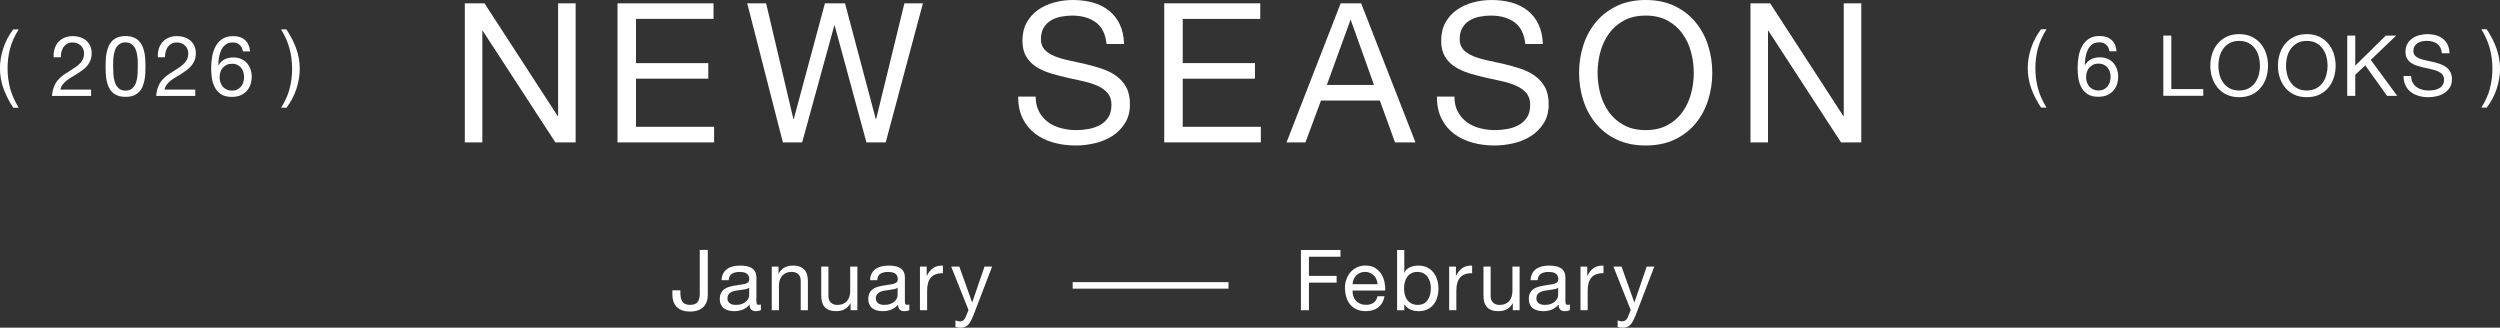
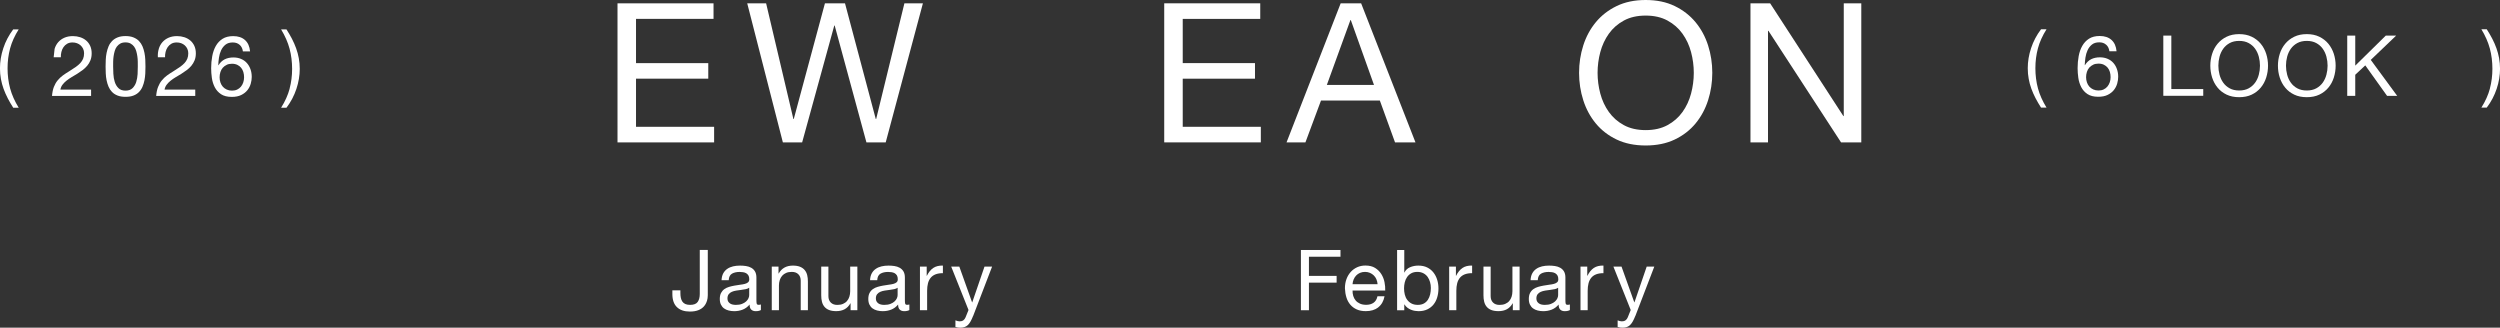
<svg xmlns="http://www.w3.org/2000/svg" id="_レイヤー_2" data-name="レイヤー 2" viewBox="0 0 770.15 100.95">
  <rect x="0" y="0" width="770.15" height="100.95" fill="#333333" stroke="none" />
  <defs>
    <style>
      .cls-1 {
        stroke: #fff;
        stroke-miterlimit: 10;
        stroke-width: 2px;
      }

      .cls-1, .cls-2 {
        fill: #fff;
      }
    </style>
  </defs>
  <g id="_レイヤー_1-2" data-name="レイヤー 1">
    <g>
      <g>
-         <path class="cls-2" d="M149.25,1.02l22.56,34.74h.12V1.02h5.4v42.84h-6.24l-22.38-34.38h-.12v34.38h-5.4V1.02h6.06Z" />
        <path class="cls-2" d="M219.81,1.02v4.8h-23.88v13.62h22.26v4.8h-22.26v14.82h24.06v4.8h-29.76V1.02h29.58Z" />
        <path class="cls-2" d="M266.91,43.86l-9.78-36h-.12l-9.9,36h-5.94L230.19,1.02h5.82l8.4,35.64h.12L254.13,1.02h6.18l9.48,35.64h.12l8.7-35.64h5.7l-11.46,42.84h-5.94Z" />
-         <path class="cls-2" d="M337.56,6.87c-1.9-1.38-4.33-2.07-7.29-2.07-1.2,0-2.38.12-3.54.36-1.16.24-2.19.64-3.09,1.2-.9.56-1.62,1.31-2.16,2.25-.54.94-.81,2.11-.81,3.51,0,1.32.39,2.39,1.17,3.21.78.82,1.82,1.49,3.12,2.01,1.3.52,2.77.95,4.41,1.29,1.64.34,3.31.71,5.01,1.11,1.7.4,3.37.87,5.01,1.41,1.64.54,3.11,1.27,4.41,2.19,1.3.92,2.34,2.08,3.12,3.48.78,1.4,1.17,3.16,1.17,5.28,0,2.28-.51,4.23-1.53,5.85-1.02,1.62-2.33,2.94-3.93,3.96-1.6,1.02-3.39,1.76-5.37,2.22-1.98.46-3.95.69-5.91.69-2.4,0-4.67-.3-6.81-.9-2.14-.6-4.02-1.51-5.64-2.73-1.62-1.22-2.9-2.78-3.84-4.68-.94-1.9-1.41-4.15-1.41-6.75h5.4c0,1.8.35,3.35,1.05,4.65.7,1.3,1.62,2.37,2.76,3.21,1.14.84,2.47,1.46,3.99,1.86,1.52.4,3.08.6,4.68.6,1.28,0,2.57-.12,3.87-.36,1.3-.24,2.47-.65,3.51-1.23,1.04-.58,1.88-1.37,2.52-2.37.64-1,.96-2.28.96-3.84,0-1.48-.39-2.68-1.17-3.6-.78-.92-1.82-1.67-3.12-2.25-1.3-.58-2.77-1.05-4.41-1.41-1.64-.36-3.31-.73-5.01-1.11-1.7-.38-3.37-.82-5.01-1.32-1.64-.5-3.11-1.16-4.41-1.98-1.3-.82-2.34-1.88-3.12-3.18-.78-1.3-1.17-2.93-1.17-4.89,0-2.16.44-4.03,1.32-5.61.88-1.58,2.05-2.88,3.51-3.9,1.46-1.02,3.12-1.78,4.98-2.28,1.86-.5,3.77-.75,5.73-.75,2.2,0,4.24.26,6.12.78,1.88.52,3.53,1.34,4.95,2.46,1.42,1.12,2.54,2.53,3.36,4.23.82,1.7,1.27,3.73,1.35,6.09h-5.4c-.32-3.08-1.43-5.31-3.33-6.69Z" />
        <path class="cls-2" d="M388.23,1.02v4.8h-23.88v13.62h22.26v4.8h-22.26v14.82h24.06v4.8h-29.76V1.02h29.58Z" />
        <path class="cls-2" d="M419.31,1.02l16.74,42.84h-6.3l-4.68-12.9h-18.12l-4.8,12.9h-5.82L413.01,1.02h6.3ZM423.27,26.16l-7.14-19.98h-.12l-7.26,19.98h14.52Z" />
-         <path class="cls-2" d="M466.56,6.87c-1.9-1.38-4.33-2.07-7.29-2.07-1.2,0-2.38.12-3.54.36-1.16.24-2.19.64-3.09,1.2-.9.56-1.62,1.31-2.16,2.25-.54.94-.81,2.11-.81,3.51,0,1.32.39,2.39,1.17,3.21.78.82,1.82,1.49,3.12,2.01,1.3.52,2.77.95,4.41,1.29,1.64.34,3.31.71,5.01,1.11,1.7.4,3.37.87,5.01,1.41s3.11,1.27,4.41,2.19c1.3.92,2.34,2.08,3.12,3.48.78,1.4,1.17,3.16,1.17,5.28,0,2.28-.51,4.23-1.53,5.85-1.02,1.62-2.33,2.94-3.93,3.96s-3.39,1.76-5.37,2.22c-1.98.46-3.95.69-5.91.69-2.4,0-4.67-.3-6.81-.9-2.14-.6-4.02-1.51-5.64-2.73-1.62-1.22-2.9-2.78-3.84-4.68-.94-1.9-1.41-4.15-1.41-6.75h5.4c0,1.8.35,3.35,1.05,4.65.7,1.3,1.62,2.37,2.76,3.21,1.14.84,2.47,1.46,3.99,1.86,1.52.4,3.08.6,4.68.6,1.28,0,2.57-.12,3.87-.36,1.3-.24,2.47-.65,3.51-1.23,1.04-.58,1.88-1.37,2.52-2.37.64-1,.96-2.28.96-3.84,0-1.48-.39-2.68-1.17-3.6-.78-.92-1.82-1.67-3.12-2.25-1.3-.58-2.77-1.05-4.41-1.41-1.64-.36-3.31-.73-5.01-1.11-1.7-.38-3.37-.82-5.01-1.32-1.64-.5-3.11-1.16-4.41-1.98-1.3-.82-2.34-1.88-3.12-3.18-.78-1.3-1.17-2.93-1.17-4.89,0-2.16.44-4.03,1.32-5.61.88-1.58,2.05-2.88,3.51-3.9,1.46-1.02,3.12-1.78,4.98-2.28,1.86-.5,3.77-.75,5.73-.75,2.2,0,4.24.26,6.12.78,1.88.52,3.53,1.34,4.95,2.46,1.42,1.12,2.54,2.53,3.36,4.23.82,1.7,1.27,3.73,1.35,6.09h-5.4c-.32-3.08-1.43-5.31-3.33-6.69Z" />
        <path class="cls-2" d="M487.74,14.01c.86-2.7,2.15-5.09,3.87-7.17,1.72-2.08,3.86-3.74,6.42-4.98,2.56-1.24,5.54-1.86,8.94-1.86s6.38.62,8.94,1.86c2.56,1.24,4.7,2.9,6.42,4.98,1.72,2.08,3.01,4.47,3.87,7.17.86,2.7,1.29,5.51,1.29,8.43s-.43,5.73-1.29,8.43c-.86,2.7-2.15,5.09-3.87,7.17-1.72,2.08-3.86,3.73-6.42,4.95-2.56,1.22-5.54,1.83-8.94,1.83s-6.38-.61-8.94-1.83c-2.56-1.22-4.7-2.87-6.42-4.95-1.72-2.08-3.01-4.47-3.87-7.17-.86-2.7-1.29-5.51-1.29-8.43s.43-5.73,1.29-8.43ZM492.99,28.83c.56,2.1,1.44,3.99,2.64,5.67,1.2,1.68,2.74,3.03,4.62,4.05,1.88,1.02,4.12,1.53,6.72,1.53s4.84-.51,6.72-1.53c1.88-1.02,3.42-2.37,4.62-4.05,1.2-1.68,2.08-3.57,2.64-5.67.56-2.1.84-4.23.84-6.39s-.28-4.29-.84-6.39c-.56-2.1-1.44-3.99-2.64-5.67-1.2-1.68-2.74-3.03-4.62-4.05-1.88-1.02-4.12-1.53-6.72-1.53s-4.84.51-6.72,1.53c-1.88,1.02-3.42,2.37-4.62,4.05s-2.08,3.57-2.64,5.67-.84,4.23-.84,6.39.28,4.29.84,6.39Z" />
        <path class="cls-2" d="M545.31,1.02l22.56,34.74h.12V1.02h5.4v42.84h-6.24l-22.38-34.38h-.12v34.38h-5.4V1.02h6.06Z" />
      </g>
      <g>
        <path class="cls-2" d="M217.74,92.79c-.18.61-.49,1.15-.91,1.62-.43.48-.99.86-1.69,1.14s-1.57.43-2.61.43c-1.73,0-3.07-.46-4-1.37-.94-.91-1.4-2.25-1.4-4.02v-1.14h2.47v.78c0,.54.04,1.03.13,1.48.09.45.24.84.46,1.17s.52.58.91.77c.39.18.89.27,1.5.27,1.13,0,1.9-.3,2.33-.91s.64-1.42.64-2.44v-13.57h2.47v13.94c0,.62-.09,1.24-.27,1.85Z" />
        <path class="cls-2" d="M234.39,95.52c-.38.22-.91.34-1.59.34-.57,0-1.03-.16-1.37-.48-.34-.32-.51-.84-.51-1.57-.61.73-1.31,1.25-2.12,1.57-.81.32-1.68.48-2.61.48-.61,0-1.18-.07-1.73-.21s-1.02-.36-1.42-.65c-.4-.29-.71-.68-.95-1.16-.23-.48-.35-1.05-.35-1.73,0-.76.13-1.39.39-1.87s.6-.88,1.03-1.18c.42-.3.91-.53,1.46-.69s1.1-.29,1.68-.39c.61-.12,1.18-.21,1.73-.27.55-.06,1.03-.15,1.44-.26.42-.11.75-.28.99-.49.24-.22.36-.53.36-.95,0-.48-.09-.88-.27-1.17-.18-.29-.42-.52-.7-.68s-.61-.26-.96-.31c-.36-.05-.71-.08-1.05-.08-.94,0-1.72.18-2.34.53-.62.36-.96,1.03-1.01,2.02h-2.21c.04-.83.21-1.53.52-2.11.31-.57.73-1.04,1.25-1.39.52-.36,1.11-.61,1.78-.77.67-.16,1.38-.23,2.15-.23.61,0,1.21.04,1.81.13.6.09,1.14.26,1.62.53.49.27.88.64,1.17,1.13s.44,1.12.44,1.89v6.9c0,.52.03.9.09,1.14s.26.36.61.36c.19,0,.42-.03.68-.1v1.72ZM230.81,88.63c-.28.21-.64.36-1.09.45-.45.1-.92.17-1.42.23s-.99.13-1.5.21c-.5.08-.95.2-1.35.38-.4.17-.72.42-.97.74-.25.32-.38.75-.38,1.31,0,.36.07.67.22.92s.34.45.57.61.51.27.82.34c.31.07.64.1.99.1.73,0,1.35-.1,1.87-.3.52-.2.94-.45,1.27-.75.33-.3.57-.63.73-.98.16-.35.23-.69.23-1v-2.25Z" />
        <path class="cls-2" d="M239.83,82.13v2.13h.05c.92-1.63,2.38-2.44,4.37-2.44.88,0,1.62.12,2.21.36.59.24,1.07.58,1.43,1.01.36.43.62.95.77,1.55s.22,1.26.22,1.99v8.84h-2.21v-9.1c0-.83-.24-1.49-.73-1.98-.49-.49-1.15-.73-2-.73-.68,0-1.26.1-1.75.31-.49.21-.91.5-1.24.88-.33.38-.58.83-.74,1.34-.17.51-.25,1.07-.25,1.68v7.59h-2.21v-13.44h2.08Z" />
        <path class="cls-2" d="M262.03,95.57v-2.13h-.05c-.47.83-1.07,1.44-1.79,1.83-.73.39-1.59.58-2.57.58-.88,0-1.62-.12-2.21-.35-.59-.23-1.07-.57-1.43-1-.36-.43-.62-.95-.77-1.55-.15-.6-.22-1.26-.22-1.99v-8.84h2.21v9.1c0,.83.24,1.49.73,1.98.49.49,1.15.73,2,.73.68,0,1.26-.1,1.75-.31.49-.21.91-.5,1.24-.88.33-.38.58-.83.74-1.34.16-.51.25-1.07.25-1.68v-7.59h2.21v13.44h-2.08Z" />
        <path class="cls-2" d="M280.13,95.52c-.38.22-.91.34-1.59.34-.57,0-1.03-.16-1.36-.48-.34-.32-.51-.84-.51-1.57-.61.73-1.31,1.25-2.12,1.57-.81.32-1.68.48-2.61.48-.61,0-1.18-.07-1.73-.21-.55-.14-1.02-.36-1.42-.65-.4-.29-.71-.68-.95-1.16-.23-.48-.35-1.05-.35-1.73,0-.76.13-1.39.39-1.87.26-.49.6-.88,1.03-1.18.42-.3.91-.53,1.46-.69s1.11-.29,1.68-.39c.61-.12,1.18-.21,1.73-.27.55-.06,1.03-.15,1.44-.26.42-.11.74-.28.99-.49s.36-.53.36-.95c0-.48-.09-.88-.27-1.17-.18-.29-.42-.52-.7-.68-.29-.16-.61-.26-.96-.31-.36-.05-.71-.08-1.05-.08-.94,0-1.72.18-2.34.53-.62.36-.96,1.03-1.01,2.02h-2.21c.03-.83.21-1.53.52-2.11.31-.57.73-1.04,1.25-1.39.52-.36,1.11-.61,1.78-.77.67-.16,1.38-.23,2.14-.23.61,0,1.21.04,1.81.13.6.09,1.14.26,1.62.53.48.27.88.64,1.17,1.13.29.48.44,1.12.44,1.89v6.9c0,.52.03.9.09,1.14.06.24.26.36.61.36.19,0,.42-.03.68-.1v1.72ZM276.54,88.63c-.28.21-.64.36-1.09.45-.45.1-.92.17-1.42.23s-.99.13-1.5.21c-.5.08-.95.2-1.35.38-.4.17-.72.42-.98.74-.25.32-.38.75-.38,1.31,0,.36.07.67.22.92.15.25.34.45.57.61.23.16.51.27.82.34.31.07.64.1.99.1.73,0,1.35-.1,1.87-.3.52-.2.94-.45,1.27-.75s.57-.63.73-.98c.16-.35.23-.69.23-1v-2.25Z" />
        <path class="cls-2" d="M285.48,82.13v2.83h.05c.54-1.09,1.2-1.9,1.98-2.42.78-.52,1.77-.76,2.96-.73v2.34c-.88,0-1.64.12-2.26.36s-1.13.6-1.51,1.07c-.38.47-.66,1.04-.83,1.7-.17.67-.26,1.43-.26,2.3v5.98h-2.21v-13.44h2.08Z" />
        <path class="cls-2" d="M299.76,97.36c-.26.66-.52,1.21-.77,1.66-.25.45-.53.82-.83,1.11-.3.29-.64.49-1.01.62-.37.13-.8.2-1.29.2-.26,0-.52-.02-.78-.05-.26-.04-.51-.1-.75-.18v-2.03c.19.09.41.16.66.22s.46.09.64.09c.45,0,.83-.11,1.13-.32.3-.22.53-.52.69-.92l.91-2.26-5.33-13.36h2.5l3.93,11h.05l3.77-11h2.34l-5.85,15.24Z" />
      </g>
      <g>
        <path class="cls-2" d="M2.39,30.28c-.5-.96-.93-1.94-1.29-2.92-.36-.99-.63-2-.82-3.04-.19-1.04-.29-2.13-.29-3.28,0-2.05.34-4.11,1.03-6.19.68-2.08,1.7-4.01,3.05-5.8h1.69c-1.25,1.98-2.13,3.93-2.65,5.88-.52,1.94-.78,3.98-.78,6.11s.26,4.25.79,6.21c.53,1.96,1.41,3.93,2.64,5.93h-1.69c-.62-.97-1.19-1.94-1.69-2.9Z" />
-         <path class="cls-2" d="M16.82,15.05c.24-.8.62-1.49,1.13-2.07.51-.58,1.15-1.04,1.91-1.37.76-.33,1.63-.49,2.6-.49.8,0,1.55.12,2.25.35.7.23,1.31.57,1.83,1.01.52.44.93.99,1.24,1.65.3.66.46,1.42.46,2.29,0,.81-.13,1.53-.38,2.16s-.58,1.18-1,1.68-.89.94-1.43,1.34c-.54.4-1.09.78-1.66,1.14-.57.35-1.14.69-1.72,1.03-.57.34-1.1.7-1.57,1.08-.48.38-.88.79-1.22,1.24-.34.44-.56.95-.66,1.52h9.46v1.95h-12.04c.09-1.09.28-2.02.58-2.79s.69-1.44,1.16-2.01c.47-.57,1-1.08,1.59-1.51.59-.43,1.21-.84,1.85-1.22.78-.49,1.46-.93,2.05-1.34.59-.41,1.08-.82,1.47-1.24.39-.42.68-.87.88-1.35.2-.49.3-1.05.3-1.69,0-.5-.09-.96-.29-1.37-.19-.41-.45-.76-.77-1.05-.32-.29-.7-.52-1.13-.68-.43-.16-.89-.23-1.38-.23-.64,0-1.19.13-1.65.4-.46.27-.84.62-1.13,1.05-.29.43-.51.92-.64,1.47-.13.55-.19,1.1-.17,1.65h-2.21c-.05-.94.04-1.8.29-2.6Z" />
+         <path class="cls-2" d="M16.82,15.05c.24-.8.62-1.49,1.13-2.07.51-.58,1.15-1.04,1.91-1.37.76-.33,1.63-.49,2.6-.49.8,0,1.55.12,2.25.35.7.23,1.31.57,1.83,1.01.52.44.93.99,1.24,1.65.3.66.46,1.42.46,2.29,0,.81-.13,1.53-.38,2.16s-.58,1.18-1,1.68-.89.94-1.43,1.34c-.54.4-1.09.78-1.66,1.14-.57.35-1.14.69-1.72,1.03-.57.34-1.1.7-1.57,1.08-.48.38-.88.79-1.22,1.24-.34.44-.56.95-.66,1.52h9.46v1.95h-12.04c.09-1.09.28-2.02.58-2.79s.69-1.44,1.16-2.01c.47-.57,1-1.08,1.59-1.51.59-.43,1.21-.84,1.85-1.22.78-.49,1.46-.93,2.05-1.34.59-.41,1.08-.82,1.47-1.24.39-.42.68-.87.88-1.35.2-.49.3-1.05.3-1.69,0-.5-.09-.96-.29-1.37-.19-.41-.45-.76-.77-1.05-.32-.29-.7-.52-1.13-.68-.43-.16-.89-.23-1.38-.23-.64,0-1.19.13-1.65.4-.46.27-.84.62-1.13,1.05-.29.43-.51.92-.64,1.47-.13.55-.19,1.1-.17,1.65h-2.21Z" />
        <path class="cls-2" d="M32.58,18.4c.03-.73.12-1.44.26-2.13s.34-1.35.6-1.98.62-1.17,1.07-1.64c.45-.47,1.02-.84,1.7-1.12.68-.28,1.5-.42,2.46-.42s1.77.14,2.46.42c.68.28,1.25.65,1.7,1.12.45.47.8,1.01,1.07,1.64.26.62.46,1.28.6,1.98s.23,1.4.26,2.13c.03.73.05,1.43.05,2.11s-.02,1.38-.05,2.11c-.04.73-.12,1.44-.26,2.13s-.34,1.35-.6,1.96c-.26.62-.62,1.16-1.07,1.62-.45.47-1.01.84-1.69,1.1-.68.27-1.5.4-2.47.4s-1.77-.13-2.46-.4c-.69-.27-1.25-.64-1.7-1.1-.45-.47-.81-1.01-1.07-1.62s-.46-1.27-.6-1.96-.23-1.4-.26-2.13c-.04-.73-.05-1.43-.05-2.11s.02-1.38.05-2.11ZM34.93,22.81c.04.86.18,1.66.42,2.42s.61,1.39,1.13,1.91c.52.52,1.25.78,2.18.78s1.66-.26,2.18-.78c.52-.52.9-1.16,1.13-1.91s.37-1.56.42-2.42.06-1.63.06-2.33c0-.45,0-.95-.01-1.5,0-.55-.05-1.09-.13-1.64s-.19-1.08-.34-1.6c-.15-.52-.36-.98-.65-1.37-.29-.39-.65-.71-1.08-.95-.43-.24-.96-.36-1.59-.36s-1.15.12-1.59.36c-.43.24-.79.56-1.08.95-.29.39-.5.84-.65,1.37-.15.52-.26,1.05-.34,1.6-.08.55-.12,1.09-.13,1.64,0,.55-.01,1.04-.01,1.5,0,.69.02,1.47.07,2.33Z" />
        <path class="cls-2" d="M48.91,15.05c.24-.8.62-1.49,1.13-2.07.51-.58,1.15-1.04,1.91-1.37.76-.33,1.63-.49,2.6-.49.8,0,1.55.12,2.25.35.7.23,1.31.57,1.83,1.01.52.44.93.99,1.24,1.65.3.66.46,1.42.46,2.29,0,.81-.13,1.53-.38,2.16-.25.62-.59,1.18-1,1.68s-.89.94-1.43,1.34c-.54.4-1.09.78-1.66,1.14-.57.35-1.14.69-1.72,1.03-.57.34-1.1.7-1.57,1.08-.48.38-.88.79-1.22,1.24-.34.44-.56.95-.66,1.52h9.46v1.95h-12.04c.09-1.09.28-2.02.59-2.79.3-.77.69-1.44,1.16-2.01.47-.57,1-1.08,1.59-1.51.59-.43,1.21-.84,1.85-1.22.78-.49,1.46-.93,2.05-1.34.59-.41,1.08-.82,1.47-1.24.39-.42.68-.87.88-1.35.2-.49.3-1.05.3-1.69,0-.5-.1-.96-.29-1.37-.19-.41-.45-.76-.77-1.05-.32-.29-.7-.52-1.13-.68s-.89-.23-1.38-.23c-.64,0-1.19.13-1.65.4-.46.27-.84.62-1.13,1.05-.29.43-.51.92-.64,1.47-.13.55-.19,1.1-.17,1.65h-2.21c-.05-.94.04-1.8.29-2.6Z" />
        <path class="cls-2" d="M73.84,13.83c-.54-.5-1.25-.75-2.13-.75-.94,0-1.69.23-2.26.69-.57.46-1.02,1.04-1.34,1.74-.32.7-.54,1.46-.66,2.27-.12.82-.19,1.58-.21,2.29l.05.05c.52-.85,1.17-1.46,1.94-1.85.77-.38,1.66-.57,2.67-.57.88,0,1.68.15,2.38.46.7.3,1.29.72,1.77,1.26s.85,1.17,1.11,1.9c.26.73.39,1.52.39,2.37,0,.68-.1,1.38-.31,2.11-.21.73-.55,1.39-1.03,1.99-.48.6-1.11,1.09-1.9,1.48-.79.39-1.76.58-2.92.58-1.37,0-2.47-.28-3.3-.83s-1.47-1.27-1.92-2.13c-.45-.87-.75-1.82-.9-2.86s-.22-2.04-.22-3.02c0-1.27.11-2.49.33-3.68.22-1.19.58-2.24,1.1-3.16s1.21-1.66,2.08-2.21c.87-.55,1.96-.83,3.28-.83,1.52,0,2.74.4,3.64,1.21.9.81,1.42,1.97,1.56,3.5h-2.21c-.1-.83-.43-1.5-.96-2ZM69.84,19.98c-.47.22-.87.51-1.2.88-.33.37-.58.82-.74,1.33-.16.51-.25,1.05-.25,1.62s.09,1.11.26,1.61c.17.5.42.94.74,1.3.32.36.72.65,1.2.87.48.22,1.02.33,1.62.33s1.14-.11,1.6-.33c.46-.22.84-.52,1.16-.9.31-.38.55-.82.71-1.31.16-.49.25-1.01.25-1.55,0-.57-.07-1.11-.22-1.62-.15-.51-.38-.95-.69-1.33s-.7-.67-1.17-.9c-.47-.22-1.01-.34-1.64-.34s-1.17.11-1.64.33Z" />
        <path class="cls-2" d="M89.21,27.32c.52-1.95.78-3.98.78-6.1s-.26-4.26-.79-6.23c-.53-1.97-1.4-3.95-2.61-5.94h1.66c.62.97,1.19,1.94,1.69,2.9.5.96.93,1.94,1.29,2.94s.63,2.01.82,3.05.29,2.13.29,3.28c0,2.04-.34,4.1-1.03,6.17s-1.7,4-3.05,5.79h-1.66c1.23-1.96,2.11-3.91,2.63-5.86Z" />
      </g>
      <g>
        <path class="cls-2" d="M627.07,30.25c-.5-.96-.93-1.94-1.29-2.92s-.63-2-.82-3.04c-.19-1.04-.29-2.13-.29-3.28,0-2.05.34-4.11,1.03-6.19s1.7-4.01,3.06-5.8h1.69c-1.25,1.98-2.13,3.93-2.65,5.88-.52,1.94-.78,3.98-.78,6.11s.26,4.25.79,6.21c.53,1.96,1.41,3.93,2.64,5.93h-1.69c-.62-.97-1.19-1.94-1.69-2.9Z" />
        <path class="cls-2" d="M648.83,13.79c-.54-.5-1.25-.75-2.13-.75-.94,0-1.69.23-2.26.69-.57.46-1.02,1.04-1.34,1.74-.32.7-.54,1.46-.66,2.27-.12.82-.19,1.58-.21,2.29l.05.05c.52-.85,1.17-1.46,1.94-1.85.77-.38,1.66-.57,2.67-.57.88,0,1.68.15,2.38.46.7.3,1.29.72,1.77,1.26.48.54.84,1.17,1.1,1.9.26.73.39,1.52.39,2.37,0,.68-.1,1.38-.31,2.11-.21.73-.55,1.39-1.03,1.99-.48.6-1.11,1.09-1.9,1.48-.79.39-1.76.58-2.92.58-1.37,0-2.47-.28-3.3-.83-.83-.55-1.47-1.27-1.92-2.13-.45-.87-.75-1.82-.9-2.86-.15-1.04-.22-2.04-.22-3.02,0-1.27.11-2.49.33-3.68.22-1.19.58-2.24,1.11-3.16.52-.92,1.21-1.66,2.08-2.21.87-.55,1.96-.83,3.28-.83,1.53,0,2.74.4,3.64,1.21.9.81,1.42,1.97,1.56,3.5h-2.21c-.1-.83-.42-1.5-.96-2ZM644.83,19.94c-.47.22-.87.51-1.2.88-.33.37-.58.82-.74,1.33-.16.51-.25,1.05-.25,1.62s.09,1.11.26,1.61c.17.5.42.94.74,1.3.32.36.72.65,1.2.87s1.02.33,1.62.33,1.14-.11,1.6-.33c.46-.22.84-.52,1.16-.9.31-.38.55-.82.72-1.31.16-.49.25-1.01.25-1.55,0-.57-.07-1.11-.22-1.62-.15-.51-.38-.95-.69-1.33-.31-.37-.7-.67-1.17-.9-.47-.22-1.01-.34-1.64-.34s-1.17.11-1.64.33Z" />
        <path class="cls-2" d="M668.9,10.96v16.48h9.83v2.08h-12.3V10.96h2.47Z" />
        <path class="cls-2" d="M681.47,16.59c.37-1.17.93-2.21,1.68-3.11s1.67-1.62,2.78-2.16c1.11-.54,2.4-.81,3.87-.81s2.76.27,3.87.81c1.11.54,2.04,1.26,2.78,2.16.75.9,1.3,1.94,1.68,3.11.37,1.17.56,2.39.56,3.65s-.19,2.48-.56,3.65c-.37,1.17-.93,2.21-1.68,3.11-.75.9-1.67,1.62-2.78,2.15s-2.4.79-3.87.79-2.76-.26-3.87-.79-2.04-1.24-2.78-2.15c-.75-.9-1.3-1.94-1.68-3.11-.37-1.17-.56-2.39-.56-3.65s.19-2.48.56-3.65ZM683.75,23.01c.24.91.62,1.73,1.14,2.46.52.73,1.19,1.31,2,1.75.81.44,1.79.66,2.91.66s2.1-.22,2.91-.66c.81-.44,1.48-1.03,2-1.75.52-.73.9-1.55,1.14-2.46s.36-1.83.36-2.77-.12-1.86-.36-2.77-.62-1.73-1.14-2.46c-.52-.73-1.19-1.31-2-1.75-.82-.44-1.79-.66-2.91-.66s-2.1.22-2.91.66c-.82.44-1.48,1.03-2,1.75-.52.73-.9,1.55-1.14,2.46-.24.91-.36,1.83-.36,2.77s.12,1.86.36,2.77Z" />
        <path class="cls-2" d="M702.3,16.59c.37-1.17.93-2.21,1.68-3.11.75-.9,1.67-1.62,2.78-2.16,1.11-.54,2.4-.81,3.87-.81s2.76.27,3.87.81c1.11.54,2.04,1.26,2.78,2.16s1.3,1.94,1.68,3.11c.37,1.17.56,2.39.56,3.65s-.19,2.48-.56,3.65-.93,2.21-1.68,3.11c-.75.9-1.67,1.62-2.78,2.15s-2.4.79-3.87.79-2.76-.26-3.87-.79-2.04-1.24-2.78-2.15c-.75-.9-1.3-1.94-1.68-3.11s-.56-2.39-.56-3.65.19-2.48.56-3.65ZM704.58,23.01c.24.91.62,1.73,1.14,2.46.52.73,1.19,1.31,2,1.75.82.44,1.79.66,2.91.66s2.1-.22,2.91-.66c.81-.44,1.48-1.03,2-1.75.52-.73.9-1.55,1.14-2.46.24-.91.36-1.83.36-2.77s-.12-1.86-.36-2.77c-.24-.91-.62-1.73-1.14-2.46-.52-.73-1.19-1.31-2-1.75-.81-.44-1.79-.66-2.91-.66s-2.1.22-2.91.66c-.81.44-1.48,1.03-2,1.75-.52.73-.9,1.55-1.14,2.46-.24.91-.36,1.83-.36,2.77s.12,1.86.36,2.77Z" />
        <path class="cls-2" d="M725.56,10.96v9.26l9.41-9.26h3.2l-7.83,7.49,8.14,11.08h-3.12l-6.71-9.39-3.09,2.89v6.5h-2.47V10.96h2.47Z" />
-         <path class="cls-2" d="M750.79,13.49c-.82-.6-1.88-.9-3.16-.9-.52,0-1.03.05-1.53.16-.5.1-.95.28-1.34.52-.39.24-.7.57-.94.97-.23.41-.35.92-.35,1.52,0,.57.17,1.04.51,1.39.34.36.79.65,1.35.87.56.23,1.2.41,1.91.56s1.43.31,2.17.48c.74.17,1.46.38,2.17.61.71.23,1.35.55,1.91.95.56.4,1.01.9,1.35,1.51s.51,1.37.51,2.29c0,.99-.22,1.83-.66,2.54-.44.7-1.01,1.27-1.7,1.72-.69.44-1.47.76-2.33.96-.86.2-1.71.3-2.56.3-1.04,0-2.02-.13-2.95-.39-.93-.26-1.74-.65-2.44-1.18-.7-.53-1.26-1.2-1.66-2.03-.41-.82-.61-1.8-.61-2.93h2.34c0,.78.15,1.45.46,2.02.3.56.7,1.03,1.2,1.39.49.36,1.07.63,1.73.81.66.17,1.33.26,2.03.26.55,0,1.11-.05,1.68-.16.56-.1,1.07-.28,1.52-.53.45-.25.81-.59,1.09-1.03.28-.43.42-.99.42-1.66s-.17-1.16-.51-1.56c-.34-.4-.79-.72-1.35-.97s-1.2-.46-1.91-.61-1.43-.32-2.17-.48c-.74-.17-1.46-.36-2.17-.57s-1.35-.5-1.91-.86c-.56-.35-1.01-.81-1.35-1.38-.34-.56-.51-1.27-.51-2.12,0-.94.19-1.75.57-2.43.38-.68.89-1.25,1.52-1.69.63-.44,1.35-.77,2.16-.99.81-.22,1.63-.33,2.48-.33.95,0,1.84.11,2.65.34.81.23,1.53.58,2.14,1.07s1.1,1.1,1.46,1.83c.36.74.55,1.62.58,2.64h-2.34c-.14-1.33-.62-2.3-1.44-2.9Z" />
        <path class="cls-2" d="M767.03,27.28c.52-1.95.78-3.98.78-6.1s-.26-4.26-.79-6.23c-.53-1.97-1.4-3.95-2.61-5.94h1.66c.62.97,1.19,1.94,1.69,2.9.5.96.93,1.94,1.29,2.94.35,1,.63,2.01.82,3.05s.29,2.13.29,3.28c0,2.04-.34,4.1-1.03,6.17s-1.7,4-3.05,5.79h-1.66c1.23-1.96,2.11-3.91,2.63-5.86Z" />
      </g>
      <g>
        <path class="cls-2" d="M412.95,77.01v2.08h-9.72v5.9h8.53v2.08h-8.53v8.5h-2.47v-18.56h12.19Z" />
        <path class="cls-2" d="M424.57,94.71c-1.01.76-2.27,1.14-3.8,1.14-1.08,0-2.01-.17-2.79-.52-.79-.35-1.45-.83-1.99-1.46s-.94-1.37-1.21-2.24-.42-1.81-.46-2.83c0-1.02.16-1.96.47-2.81.31-.85.75-1.59,1.31-2.21s1.23-1.11,2-1.46c.77-.35,1.62-.52,2.54-.52,1.2,0,2.19.25,2.98.74s1.42,1.12,1.9,1.88c.48.76.81,1.59.99,2.5.18.9.25,1.76.22,2.57h-10.06c-.02.59.05,1.15.21,1.68.16.53.41,1,.75,1.4s.79.73,1.33.97c.54.24,1.17.36,1.9.36.94,0,1.7-.22,2.3-.65.6-.43.99-1.09,1.18-1.98h2.18c-.29,1.51-.95,2.64-1.95,3.41ZM424.04,86.08c-.2-.47-.47-.87-.81-1.21s-.74-.61-1.2-.81-.97-.3-1.52-.3-1.09.1-1.55.3c-.46.2-.85.47-1.18.82s-.59.75-.78,1.21c-.19.46-.3.95-.34,1.47h7.72c-.04-.52-.15-1.01-.35-1.48Z" />
        <path class="cls-2" d="M432.6,77.01v6.94h.05c.36-.75.94-1.29,1.72-1.62.78-.34,1.64-.51,2.57-.51,1.04,0,1.95.19,2.72.57.77.38,1.41.9,1.92,1.55.51.65.9,1.4,1.16,2.25.26.85.39,1.75.39,2.7s-.13,1.85-.38,2.7c-.25.85-.63,1.59-1.14,2.22-.51.63-1.15,1.13-1.92,1.5-.77.36-1.67.55-2.69.55-.33,0-.7-.04-1.11-.1s-.81-.18-1.21-.34c-.4-.16-.78-.37-1.13-.64-.36-.27-.65-.6-.9-1h-.05v1.79h-2.21v-18.56h2.21ZM440.54,86.9c-.17-.6-.42-1.13-.75-1.6-.34-.47-.77-.84-1.3-1.12-.53-.28-1.15-.42-1.86-.42-.75,0-1.38.15-1.9.44-.52.29-.94.68-1.27,1.16-.33.48-.57,1.02-.71,1.62-.15.61-.22,1.22-.22,1.85,0,.66.08,1.3.23,1.91s.4,1.16.74,1.62.78.85,1.31,1.13c.54.29,1.19.43,1.95.43s1.4-.15,1.91-.44c.51-.29.92-.68,1.23-1.17.31-.49.54-1.04.68-1.66.14-.62.21-1.26.21-1.92,0-.62-.08-1.24-.25-1.83Z" />
        <path class="cls-2" d="M448.51,82.13v2.83h.05c.54-1.09,1.2-1.9,1.98-2.42.78-.52,1.77-.76,2.96-.73v2.34c-.88,0-1.64.12-2.26.36s-1.13.6-1.51,1.07c-.38.47-.66,1.04-.83,1.7-.17.67-.26,1.43-.26,2.3v5.98h-2.21v-13.44h2.08Z" />
        <path class="cls-2" d="M466.04,95.57v-2.13h-.05c-.47.83-1.07,1.44-1.79,1.83-.73.39-1.59.58-2.57.58-.88,0-1.62-.12-2.21-.35-.59-.23-1.07-.57-1.43-1-.36-.43-.62-.95-.77-1.55-.15-.6-.22-1.26-.22-1.99v-8.84h2.21v9.1c0,.83.24,1.49.73,1.98.49.49,1.15.73,2,.73.68,0,1.26-.1,1.75-.31.49-.21.91-.5,1.24-.88.33-.38.58-.83.74-1.34.16-.51.25-1.07.25-1.68v-7.59h2.21v13.44h-2.08Z" />
        <path class="cls-2" d="M483.61,95.52c-.38.22-.91.34-1.59.34-.57,0-1.03-.16-1.36-.48-.34-.32-.51-.84-.51-1.57-.61.73-1.31,1.25-2.12,1.57-.81.32-1.68.48-2.61.48-.61,0-1.18-.07-1.73-.21-.55-.14-1.02-.36-1.42-.65-.4-.29-.71-.68-.95-1.16-.23-.48-.35-1.05-.35-1.73,0-.76.13-1.39.39-1.87.26-.49.6-.88,1.03-1.18.42-.3.91-.53,1.46-.69s1.11-.29,1.68-.39c.61-.12,1.18-.21,1.73-.27.55-.06,1.03-.15,1.44-.26.42-.11.74-.28.99-.49s.36-.53.36-.95c0-.48-.09-.88-.27-1.17-.18-.29-.42-.52-.7-.68-.29-.16-.61-.26-.96-.31-.36-.05-.71-.08-1.05-.08-.94,0-1.72.18-2.34.53-.62.36-.96,1.03-1.01,2.02h-2.21c.03-.83.21-1.53.52-2.11.31-.57.73-1.04,1.25-1.39.52-.36,1.11-.61,1.78-.77.67-.16,1.38-.23,2.14-.23.61,0,1.21.04,1.81.13.6.09,1.14.26,1.62.53.48.27.88.64,1.17,1.13.29.48.44,1.12.44,1.89v6.9c0,.52.03.9.09,1.14.06.24.26.36.61.36.19,0,.42-.03.68-.1v1.72ZM480.02,88.63c-.28.21-.64.36-1.09.45-.45.1-.92.17-1.42.23s-.99.13-1.5.21c-.5.08-.95.2-1.35.38-.4.17-.72.42-.98.74-.25.32-.38.75-.38,1.31,0,.36.07.67.22.92.15.25.34.45.57.61.23.16.51.27.82.34.31.07.64.1.99.1.73,0,1.35-.1,1.87-.3.52-.2.94-.45,1.27-.75s.57-.63.73-.98c.16-.35.23-.69.23-1v-2.25Z" />
        <path class="cls-2" d="M488.97,82.13v2.83h.05c.54-1.09,1.2-1.9,1.98-2.42.78-.52,1.77-.76,2.96-.73v2.34c-.88,0-1.64.12-2.26.36s-1.13.6-1.51,1.07c-.38.47-.66,1.04-.83,1.7-.17.67-.26,1.43-.26,2.3v5.98h-2.21v-13.44h2.08Z" />
        <path class="cls-2" d="M503.76,97.36c-.26.66-.52,1.21-.77,1.66-.25.45-.53.82-.83,1.11-.3.29-.64.49-1.01.62-.37.13-.8.2-1.29.2-.26,0-.52-.02-.78-.05-.26-.04-.51-.1-.75-.18v-2.03c.19.09.41.16.66.22s.46.09.64.09c.45,0,.83-.11,1.13-.32.3-.22.53-.52.69-.92l.91-2.26-5.33-13.36h2.5l3.93,11h.05l3.77-11h2.34l-5.85,15.24Z" />
      </g>
-       <line class="cls-1" x1="330.45" y1="87.92" x2="378.45" y2="87.92" />
    </g>
  </g>
</svg>